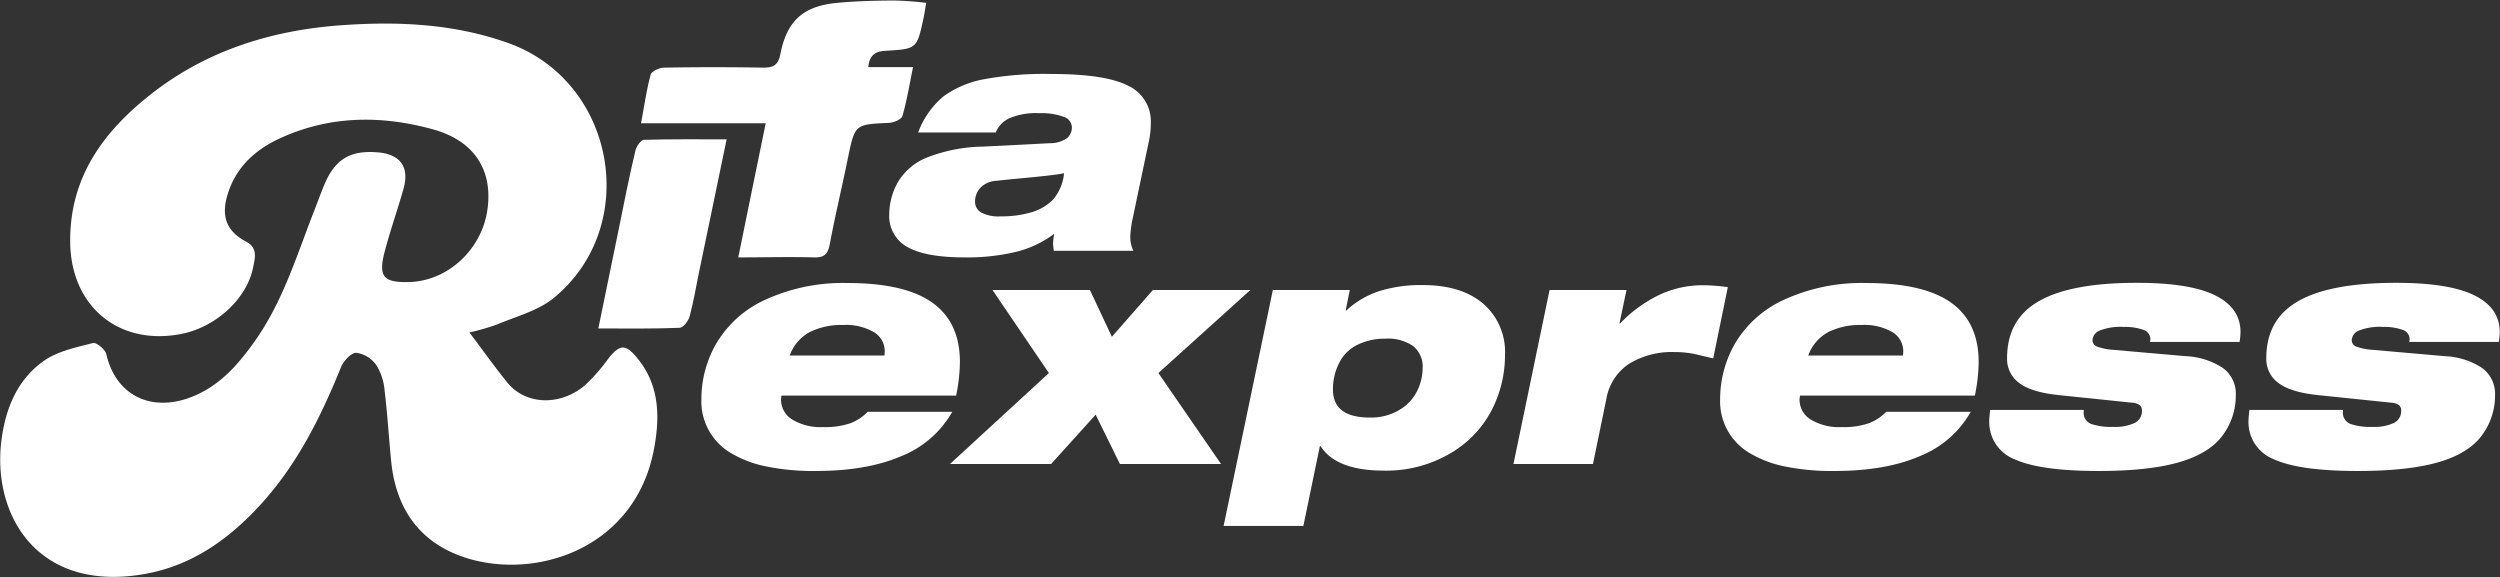
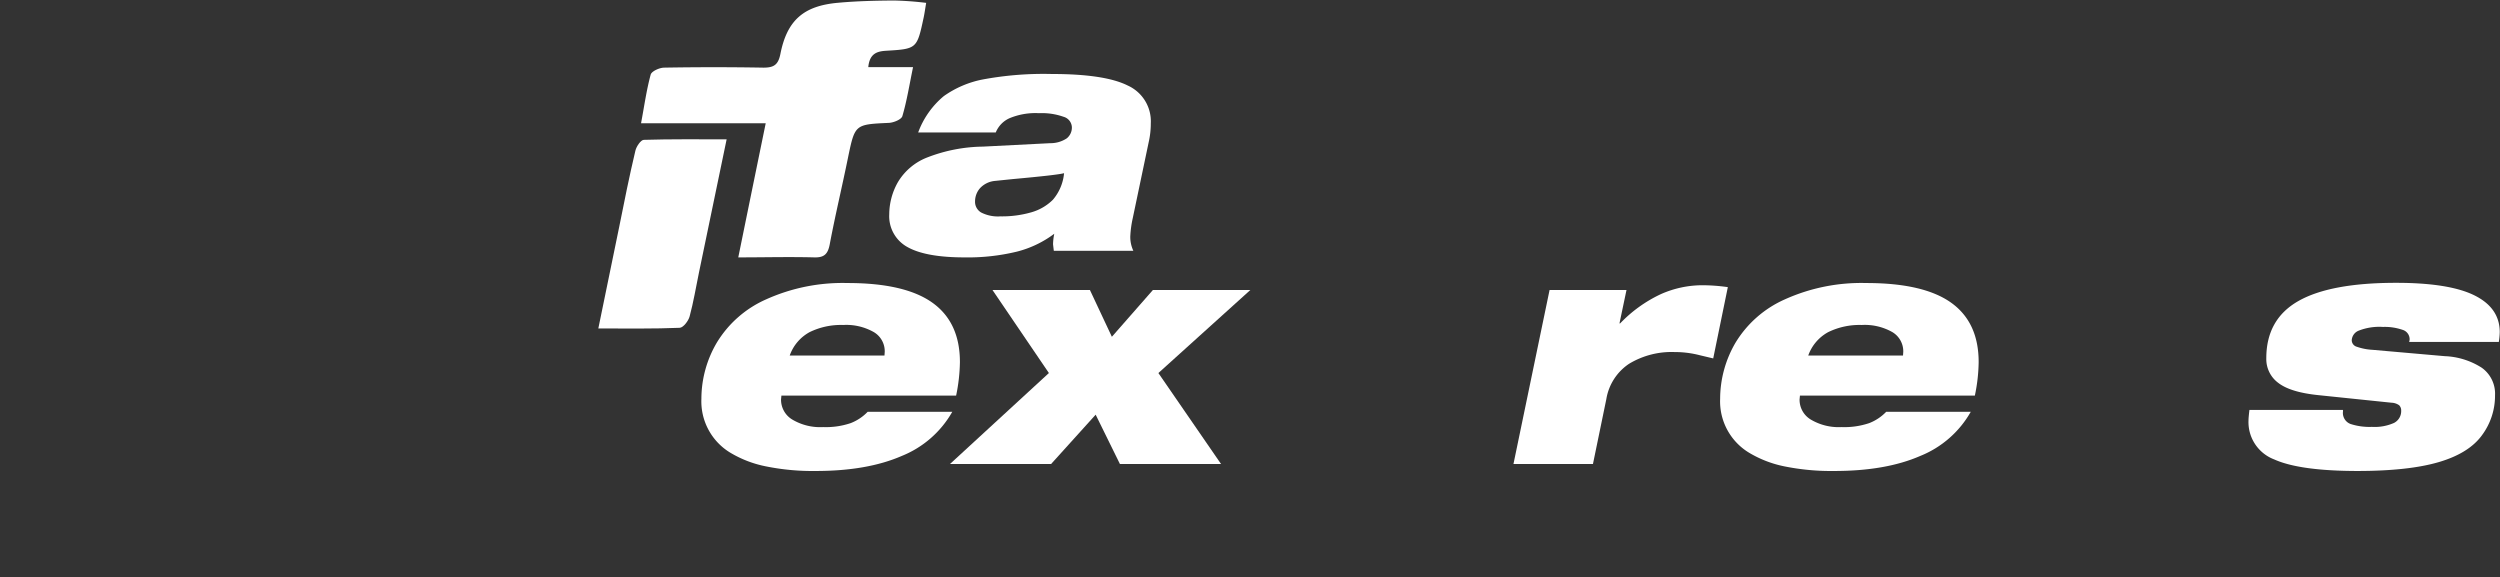
<svg xmlns="http://www.w3.org/2000/svg" id="Capa_1" data-name="Capa 1" viewBox="0 0 487.49 112.53">
  <rect x="0" y="0" width="487.49" height="112.53" fill="#333333" stroke="none" />
  <defs>
    <style>.cls-1{fill:#fff;}</style>
  </defs>
-   <path class="cls-1" d="M910.94,314.57c2.68,3.56,4.95,6.76,7.41,9.79,3.54,4.36,10.32,4.61,15.14.48A35.92,35.92,0,0,0,938,319.7c2.28-2.9,3.42-2.94,5.77,0,4.29,5.28,4.31,11.47,3.16,17.58-3.78,20.19-24.5,26.08-38.26,20.67-8.14-3.2-12.16-9.76-13-18.34-.45-4.56-.72-9.14-1.27-13.69a11.08,11.08,0,0,0-1.63-5,5.74,5.74,0,0,0-3.92-2.39c-1,0-2.53,1.66-3,2.91-3.9,9.61-8.47,18.81-15.52,26.56-6.77,7.44-14.65,12.84-25,14-19.34,2.24-27.46-12.47-25.64-26.47.8-6.19,3.13-11.87,8.36-15.49,2.69-1.85,6.22-2.57,9.47-3.41.67-.18,2.4,1.25,2.61,2.17,1.78,7.79,8.37,11.33,16.22,8.5,5.46-2,9.12-6,12.41-10.58,5.73-7.87,8.47-17.11,11.95-26,.65-1.65,1.25-3.32,1.93-4.95,2.08-5,5.07-6.8,10.53-6.31,4.31.38,6.1,2.89,4.91,7.1s-2.59,8.13-3.67,12.25c-1.28,4.89-.25,6.05,4.76,5.93,7.5-.19,14.12-6.28,15.26-14s-2.46-13.5-10.51-15.75c-10.07-2.8-20.18-2.75-29.9,1.71-4.8,2.2-8.54,5.56-10.19,10.8-1.38,4.38-.32,7.31,3.58,9.37,2.3,1.22,1.7,3.18,1.37,4.91-1.19,6.21-7.29,11.78-14.09,13.09-12.15,2.34-21.44-5.4-21.6-17.81-.17-12.83,6.6-21.85,16.08-29.21,10.79-8.37,23.38-12.23,36.82-13.19,11-.78,22-.32,32.67,3.53,20.67,7.5,25.81,35.44,8.84,49.56-3.06,2.55-7.35,3.65-11.14,5.25A46.58,46.58,0,0,1,910.94,314.57Z" transform="translate(-819.4 -249.74)" />
  <path class="cls-1" d="M1000,250.3c-.21,1.24-.32,2.06-.49,2.86-1.31,6.09-1.31,6.12-7.35,6.48-1.84.11-3.2.62-3.45,3.19h8.73c-.73,3.54-1.21,6.6-2.08,9.55-.19.66-1.69,1.27-2.62,1.32-6.67.31-6.63.27-8,6.87-1.14,5.6-2.48,11.17-3.54,16.79-.36,1.9-1.06,2.62-3,2.57-4.85-.13-9.72,0-14.84,0,1.81-8.88,3.53-17.28,5.35-26.15H944.4c.65-3.45,1.07-6.52,1.88-9.49.18-.66,1.69-1.34,2.6-1.36q9.69-.17,19.38,0c2,0,2.88-.51,3.31-2.65,1.3-6.59,4.53-9.41,11.26-10,3.62-.33,7.28-.42,10.91-.44A62.08,62.08,0,0,1,1000,250.3Z" transform="translate(-819.4 -249.74)" />
  <path class="cls-1" d="M936.07,313.79c1.43-7,2.73-13.35,4.06-19.75,1-5,2-10,3.17-14.92.19-.82,1.05-2.09,1.63-2.11,5.27-.16,10.55-.1,16.16-.1-1.86,9-3.63,17.5-5.4,26-.59,2.85-1.06,5.74-1.82,8.54-.24.88-1.24,2.19-1.94,2.21C946.86,313.87,941.77,313.79,936.07,313.79Z" transform="translate(-819.4 -249.74)" />
  <line class="cls-1" x1="350.6" y1="54.99" x2="367.97" y2="54.99" />
  <path class="cls-1" d="M1024.74,297.38a11,11,0,0,1,.24-2.06,20.54,20.54,0,0,1-7.3,3.49,40.54,40.54,0,0,1-10.21,1.12q-7.51,0-11.09-2a6.85,6.85,0,0,1-3.58-6.4,12.81,12.81,0,0,1,1.67-6.24,11.49,11.49,0,0,1,5.64-4.81,31,31,0,0,1,10.94-2.15l13.15-.67a5.72,5.72,0,0,0,3.21-.94,2.69,2.69,0,0,0,1-2.21,2.21,2.21,0,0,0-1.63-2,12.64,12.64,0,0,0-4.79-.7,13.09,13.09,0,0,0-5.78,1,5.16,5.16,0,0,0-2.64,2.76H998.44a16.68,16.68,0,0,1,5-7.09,19.62,19.62,0,0,1,7.57-3.24,64.82,64.82,0,0,1,13.52-1.07q10.29,0,14.78,2.25a7.65,7.65,0,0,1,4.49,7.39,16.47,16.47,0,0,1-.42,3.7l-3.1,14.78a20.62,20.62,0,0,0-.48,3.58,6.39,6.39,0,0,0,.6,2.78h-15.51Zm-14.27-10.91a3.93,3.93,0,0,0-.94,2.55,2.42,2.42,0,0,0,1.18,2.15,7.2,7.2,0,0,0,3.79.76,20.55,20.55,0,0,0,6-.79,9.71,9.71,0,0,0,4.21-2.45,9.26,9.26,0,0,0,2.18-5.18q-1.28.36-10,1.15l-3.51.36A4.53,4.53,0,0,0,1010.47,286.47Z" transform="translate(-819.4 -249.74)" />
  <path class="cls-1" d="M971.7,327.63a4.5,4.5,0,0,0,2.21,3.93,10.63,10.63,0,0,0,6,1.46,15.1,15.1,0,0,0,5.36-.77,9.13,9.13,0,0,0,3.32-2.21h16.5a19.82,19.82,0,0,1-9.83,8.6q-6.74,2.94-16.78,2.94a45.85,45.85,0,0,1-9.73-.9,21.65,21.65,0,0,1-7-2.7,11.69,11.69,0,0,1-5.58-10.48,21.62,21.62,0,0,1,3-10.94,21.3,21.3,0,0,1,9.61-8.44,36.26,36.26,0,0,1,15.91-3.19q11.16,0,16.53,3.84t5.36,11.6a34.2,34.2,0,0,1-.74,6.51H971.77Zm20.22-9.31a4.34,4.34,0,0,0-2.11-3.81,10.86,10.86,0,0,0-6-1.4,13.89,13.89,0,0,0-6.55,1.4,8.36,8.36,0,0,0-3.87,4.56h18.48Z" transform="translate(-819.4 -249.74)" />
  <path class="cls-1" d="M1033.05,330.6l-8.69,9.62h-19.72l19.29-17.74-11-16.19h19l4.28,9.12,8-9.12h19l-17.93,16.19,12.22,17.74h-19.72Z" transform="translate(-819.4 -249.74)" />
-   <path class="cls-1" d="M1067.6,306.29h15l-.8,4h.12a17.34,17.34,0,0,1,6.33-3.75,27.07,27.07,0,0,1,8.62-1.21q7.5,0,11.75,3.63a12.41,12.41,0,0,1,4.25,9.95,23.41,23.41,0,0,1-2.7,11,20.93,20.93,0,0,1-8.22,8.38,24.59,24.59,0,0,1-12.65,3.22q-9.36,0-12.4-4.78h-.13l-3.22,15.57H1058Zm16.59,10.64a7.72,7.72,0,0,0-3.63,3.53,11.16,11.16,0,0,0-1.24,5.24q0,5.46,7.19,5.46a10.73,10.73,0,0,0,5.77-1.49,8.75,8.75,0,0,0,3.47-3.72,10.26,10.26,0,0,0,1.06-4.46,5.11,5.11,0,0,0-1.83-4.25,8.6,8.6,0,0,0-5.43-1.46A12.15,12.15,0,0,0,1084.19,316.93Z" transform="translate(-819.4 -249.74)" />
  <path class="cls-1" d="M1121.56,306.29h15l-1.37,6.51h.13a26.57,26.57,0,0,1,7.93-5.7,20,20,0,0,1,8.07-1.74,35.88,35.88,0,0,1,5,.37l-2.85,13.9-2.61-.62a19.3,19.3,0,0,0-4.9-.62,16,16,0,0,0-8.9,2.29,10.26,10.26,0,0,0-4.43,6.88l-2.61,12.66h-15.5Z" transform="translate(-819.4 -249.74)" />
  <path class="cls-1" d="M1170.31,327.63a4.49,4.49,0,0,0,2.2,3.93,10.65,10.65,0,0,0,6,1.46,15.12,15.12,0,0,0,5.37-.77,9.21,9.21,0,0,0,3.32-2.21h16.49a19.77,19.77,0,0,1-9.83,8.6q-6.72,2.94-16.77,2.94a46,46,0,0,1-9.74-.9,21.74,21.74,0,0,1-6.95-2.7,11.69,11.69,0,0,1-5.58-10.48,21.72,21.72,0,0,1,3-10.94,21.35,21.35,0,0,1,9.61-8.44,36.29,36.29,0,0,1,15.91-3.19q11.16,0,16.53,3.84t5.36,11.6a33.41,33.41,0,0,1-.74,6.51h-34.11Zm20.22-9.31a4.36,4.36,0,0,0-2.11-3.81,10.89,10.89,0,0,0-6-1.4,13.88,13.88,0,0,0-6.54,1.4,8.38,8.38,0,0,0-3.88,4.56h18.48Z" transform="translate(-819.4 -249.74)" />
-   <path class="cls-1" d="M1238.72,315.9a1.93,1.93,0,0,0-1.43-1.86,10.64,10.64,0,0,0-3.78-.55,11,11,0,0,0-4.68.71,2.13,2.13,0,0,0-1.4,1.89,1.34,1.34,0,0,0,1,1.27,11.07,11.07,0,0,0,3,.59l14.14,1.24a14.38,14.38,0,0,1,7.17,2.23,6.19,6.19,0,0,1,2.63,5.4,12.89,12.89,0,0,1-2.54,7.78c-1.69,2.34-4.5,4.09-8.4,5.24s-9.17,1.74-15.79,1.74q-11.34,0-16.34-2.26a7.78,7.78,0,0,1-5-7.6c0-.37.06-1.05.18-2.05h18.24V330a2.29,2.29,0,0,0,1.49,2.42,12,12,0,0,0,4.15.56,9.28,9.28,0,0,0,4.31-.77,2.57,2.57,0,0,0,1.4-2.39,1.37,1.37,0,0,0-.41-1.06,2.64,2.64,0,0,0-1.45-.49l-14.39-1.49q-5.34-.56-7.69-2.36a5.77,5.77,0,0,1-2.36-4.83q0-7.58,6.23-11.14t19.08-3.56q10.35,0,15.28,2.45t4.93,7.16a14.29,14.29,0,0,1-.18,1.92h-17.49A1.93,1.93,0,0,0,1238.72,315.9Z" transform="translate(-819.4 -249.74)" />
  <path class="cls-1" d="M1289.27,315.9a1.93,1.93,0,0,0-1.43-1.86,10.64,10.64,0,0,0-3.78-.55,11,11,0,0,0-4.68.71,2.13,2.13,0,0,0-1.4,1.89,1.34,1.34,0,0,0,1,1.27,11.07,11.07,0,0,0,3,.59l14.14,1.24a14.38,14.38,0,0,1,7.17,2.23,6.19,6.19,0,0,1,2.63,5.4,12.89,12.89,0,0,1-2.54,7.78q-2.54,3.51-8.4,5.24t-15.79,1.74q-11.34,0-16.34-2.26a7.78,7.78,0,0,1-5-7.6c0-.37.06-1.05.18-2.05h18.24V330a2.29,2.29,0,0,0,1.49,2.42,12,12,0,0,0,4.15.56,9.28,9.28,0,0,0,4.31-.77,2.57,2.57,0,0,0,1.4-2.39,1.4,1.4,0,0,0-.4-1.06,2.71,2.71,0,0,0-1.46-.49l-14.39-1.49q-5.34-.56-7.69-2.36a5.77,5.77,0,0,1-2.36-4.83q0-7.58,6.24-11.14t19.07-3.56q10.35,0,15.28,2.45t4.93,7.16a14.29,14.29,0,0,1-.18,1.92h-17.49A1.93,1.93,0,0,0,1289.27,315.9Z" transform="translate(-819.4 -249.74)" />
</svg>